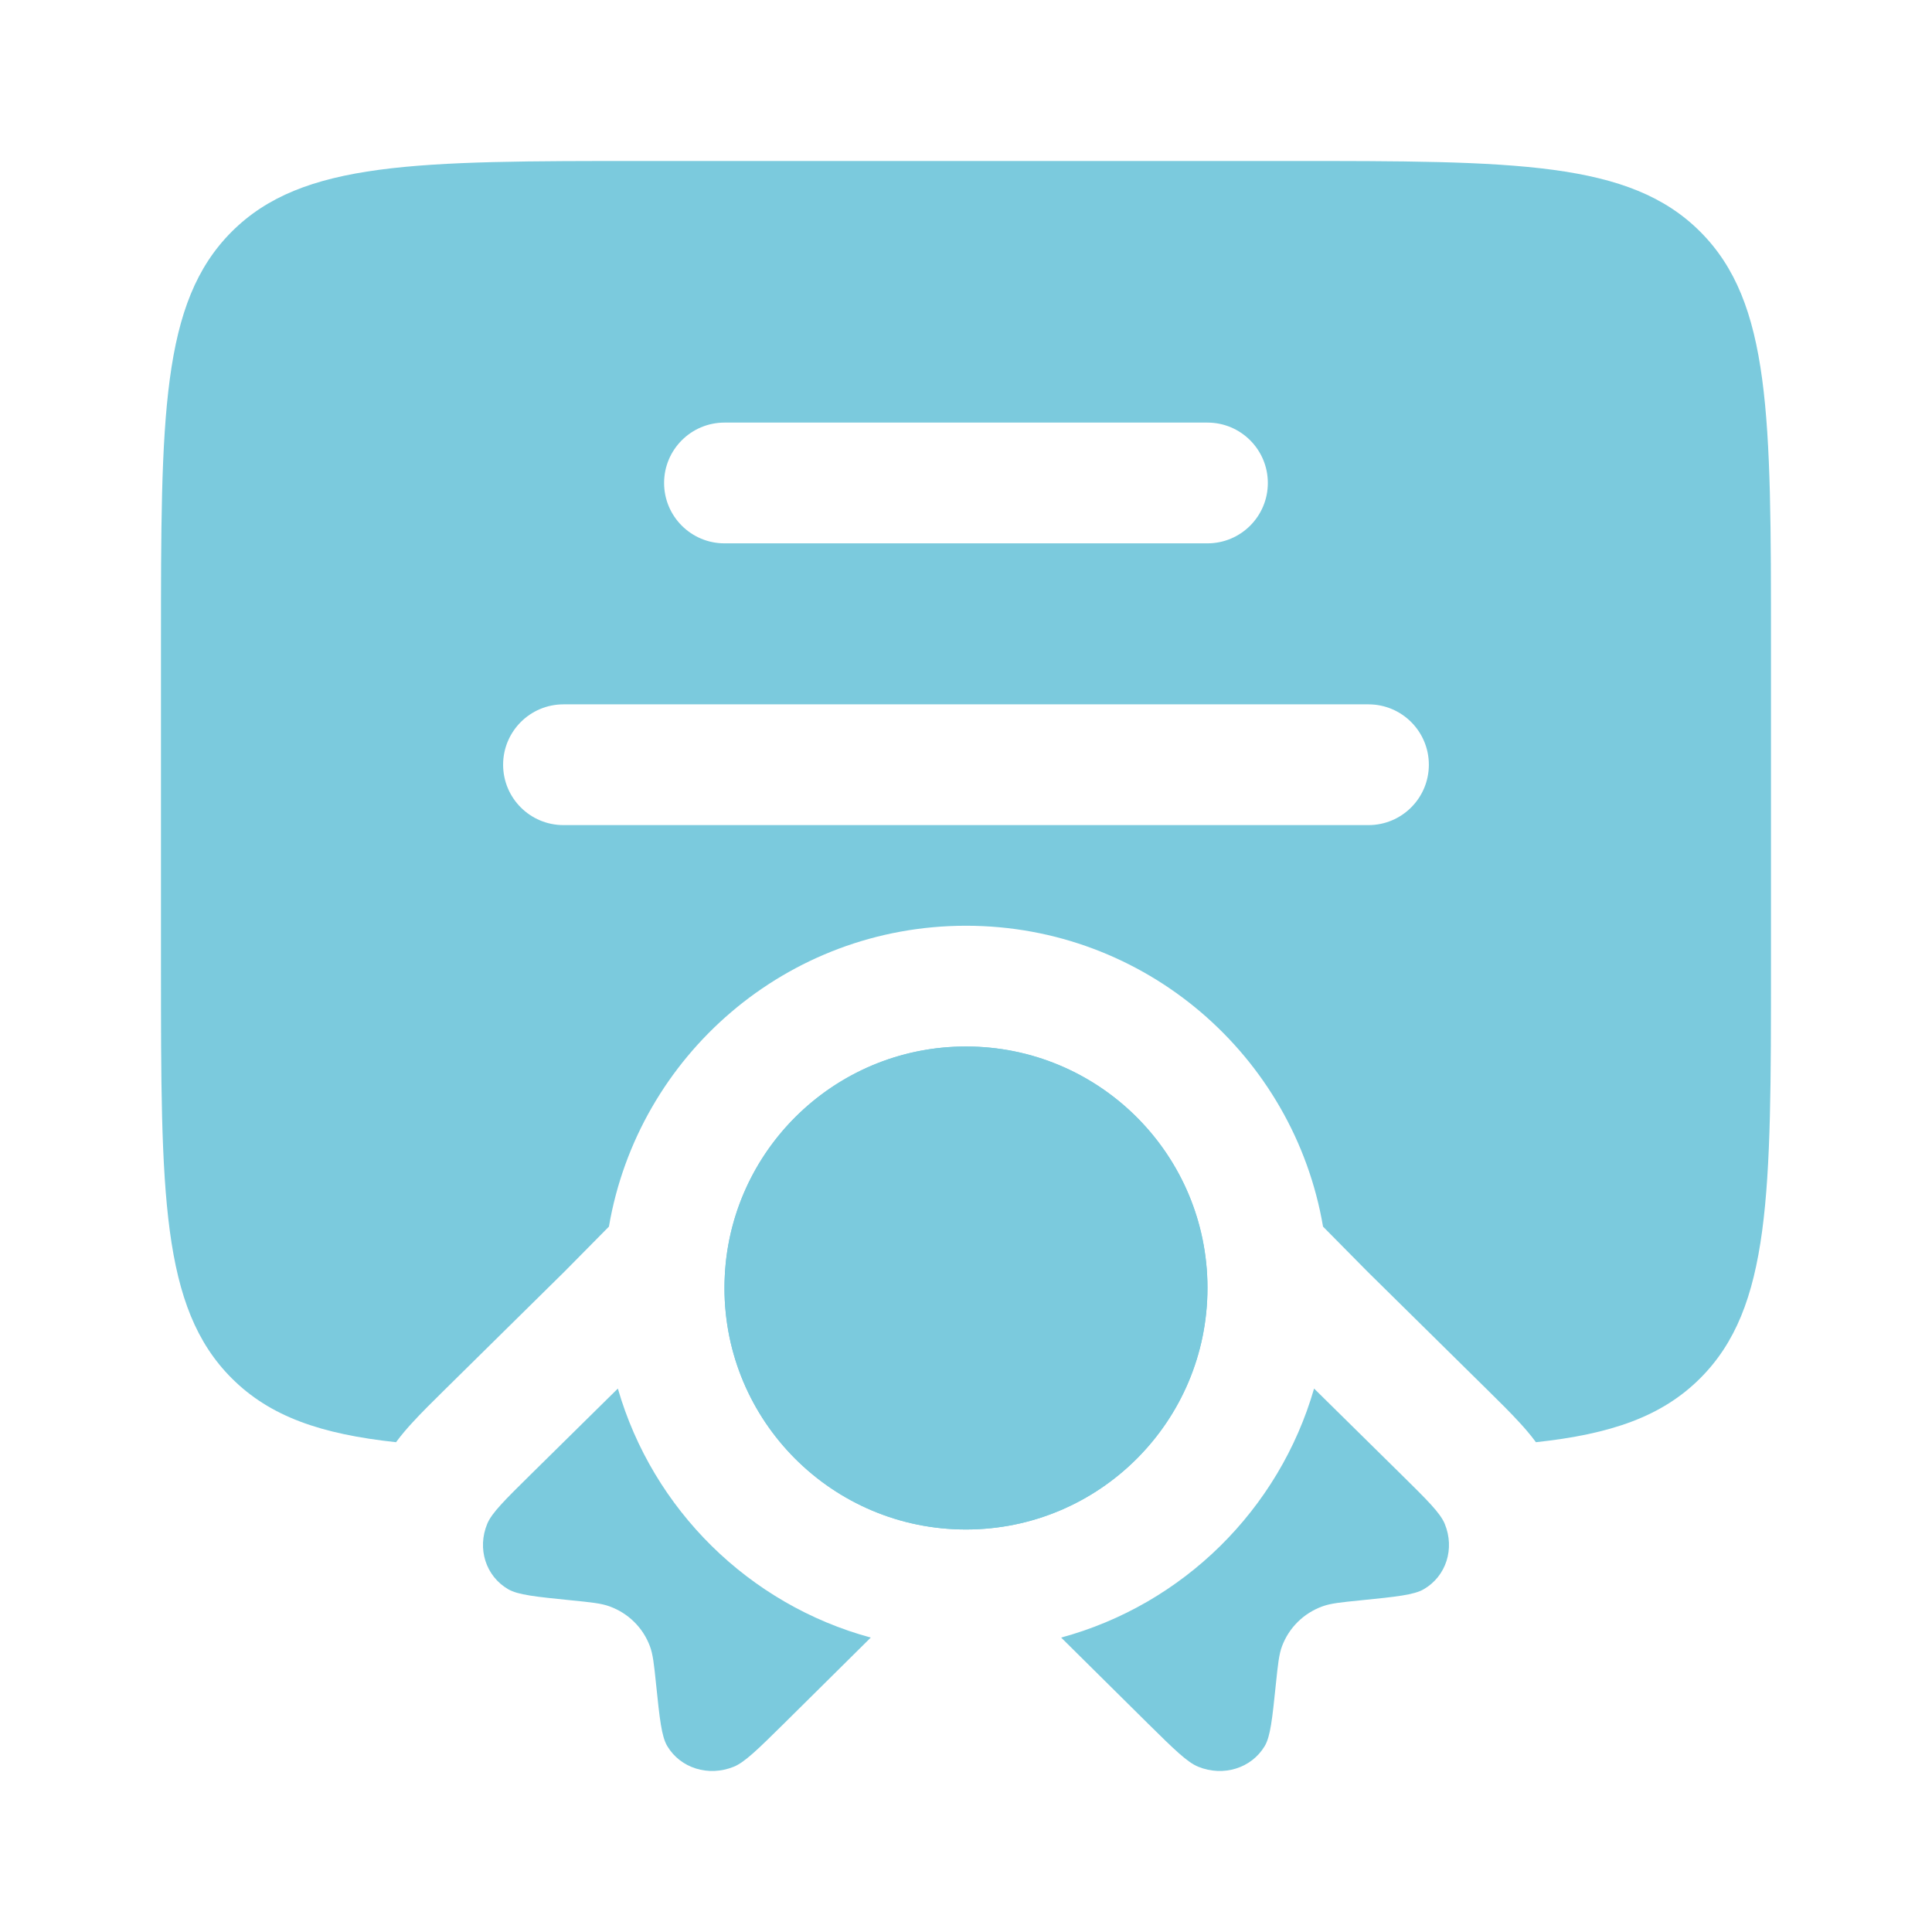
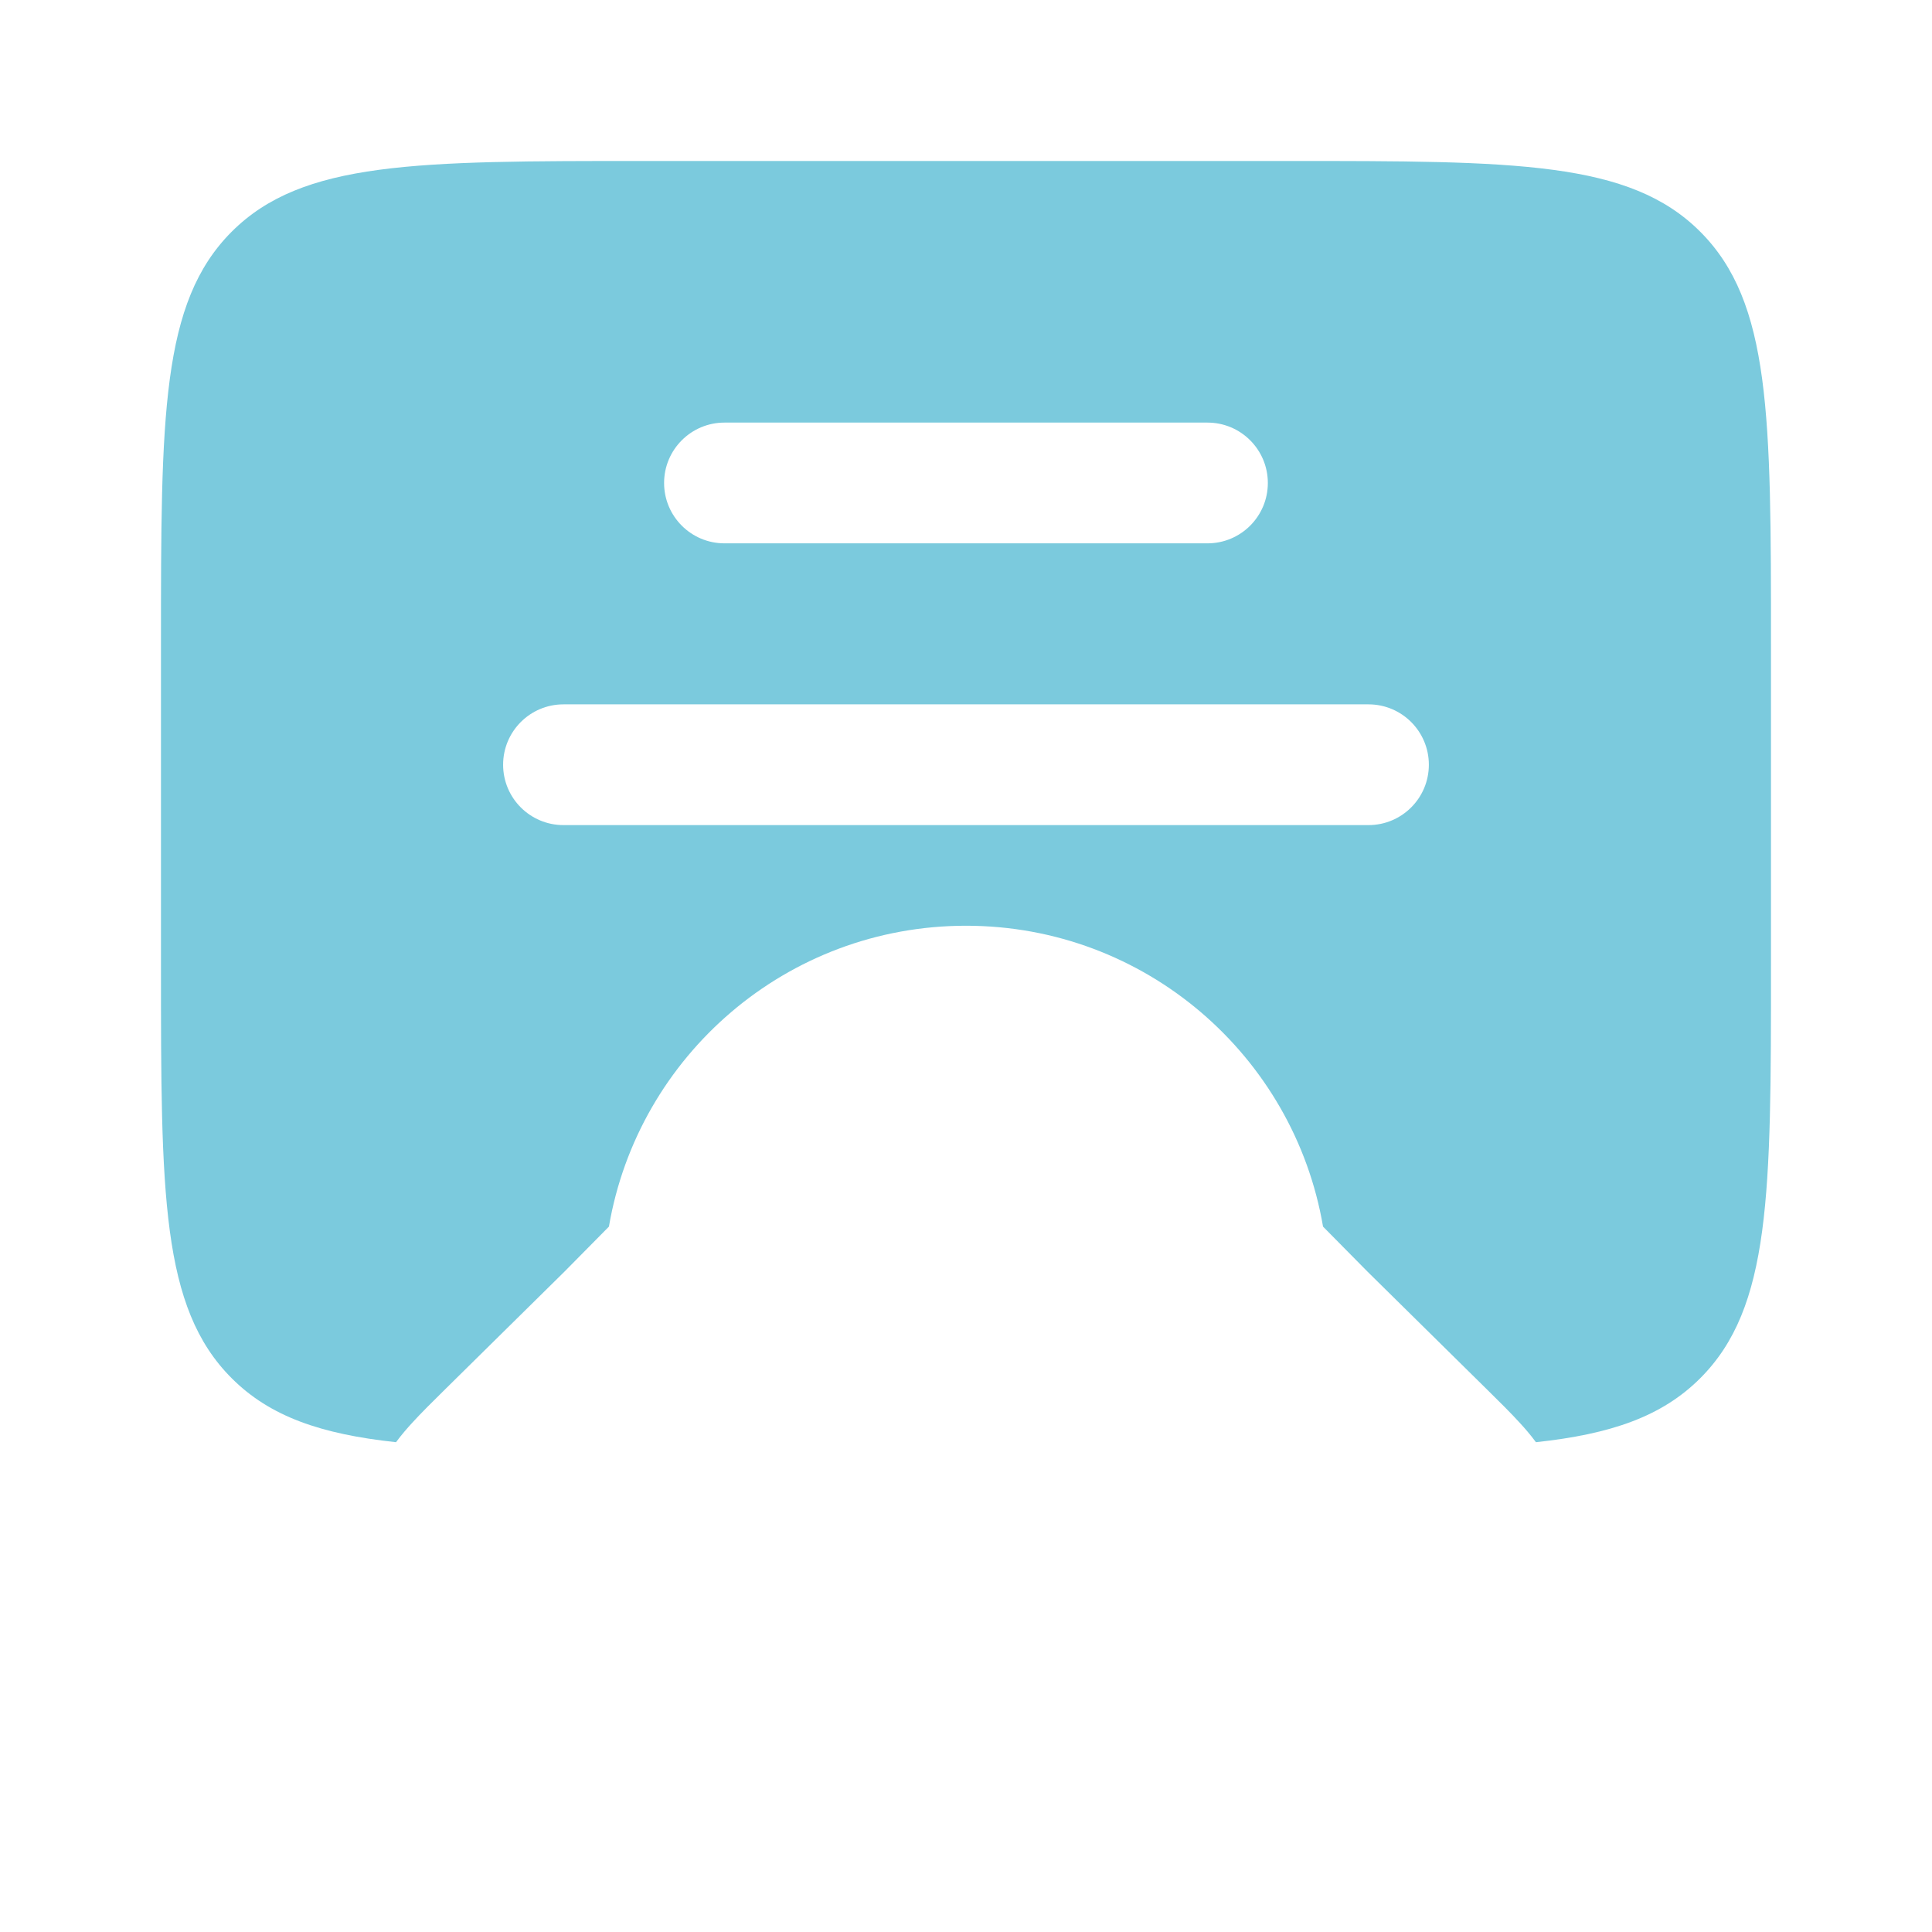
<svg xmlns="http://www.w3.org/2000/svg" width="56" height="56" viewBox="0 0 56 56" fill="none">
  <path fill-rule="evenodd" clip-rule="evenodd" d="M4.666 27.999V18.666C4.666 12.066 4.666 8.767 6.716 6.716C8.767 4.666 12.066 4.666 18.666 4.666H37.333C43.932 4.666 47.232 4.666 49.282 6.716C51.333 8.767 51.333 12.066 51.333 18.666V27.999C51.333 34.599 51.333 37.899 49.282 39.949C48.171 41.06 46.692 41.569 44.52 41.803C44.347 41.569 44.184 41.386 44.067 41.258C43.796 40.959 43.453 40.621 43.119 40.292L39.636 36.857L38.349 35.554C37.504 30.601 33.192 26.833 28 26.833C22.807 26.833 18.495 30.601 17.65 35.554L16.363 36.857L12.88 40.292C12.547 40.621 12.203 40.959 11.932 41.258C11.815 41.386 11.652 41.569 11.479 41.803C9.306 41.569 7.828 41.061 6.716 39.949C4.666 37.899 4.666 34.599 4.666 27.999ZM20.999 12.249C20.033 12.249 19.249 13.033 19.249 13.999C19.249 14.966 20.033 15.749 20.999 15.749H34.999C35.966 15.749 36.749 14.966 36.749 13.999C36.749 13.033 35.966 12.249 34.999 12.249H20.999ZM14.583 22.166C14.583 21.2 15.366 20.416 16.333 20.416H39.666C40.633 20.416 41.416 21.2 41.416 22.166C41.416 23.133 40.633 23.916 39.666 23.916H16.333C15.366 23.916 14.583 23.133 14.583 22.166Z" fill="#7BCADD" />
-   <path d="M34.999 37.333C34.999 41.199 31.865 44.333 27.999 44.333C24.133 44.333 20.999 41.199 20.999 37.333C20.999 33.467 24.133 30.333 27.999 30.333C31.865 30.333 34.999 33.467 34.999 37.333Z" fill="#7BCADD" />
-   <path d="M21.002 37.14C21 37.204 20.999 37.268 20.999 37.333C20.999 41.199 24.133 44.333 27.999 44.333C31.865 44.333 34.999 41.199 34.999 37.333C34.999 37.268 34.998 37.204 34.997 37.14C34.895 33.363 31.801 30.333 27.999 30.333C24.375 30.333 21.394 33.087 21.035 36.617C21.018 36.789 21.007 36.964 21.002 37.14Z" fill="#7BCADD" />
-   <path d="M17.909 40.248L15.388 42.734C14.632 43.48 14.254 43.852 14.123 44.168C13.825 44.888 14.08 45.686 14.729 46.064C15.014 46.23 15.528 46.282 16.556 46.386C17.136 46.444 17.426 46.473 17.669 46.562C18.213 46.76 18.636 47.178 18.837 47.714C18.927 47.954 18.957 48.24 19.016 48.812C19.121 49.825 19.174 50.332 19.342 50.613C19.726 51.253 20.535 51.505 21.265 51.211C21.585 51.082 21.963 50.709 22.719 49.963L25.24 47.466C21.711 46.508 18.921 43.755 17.909 40.248Z" fill="#7BCADD" />
-   <path d="M30.758 47.466L33.279 49.963C34.035 50.709 34.414 51.082 34.734 51.211C35.463 51.505 36.273 51.253 36.657 50.613C36.825 50.332 36.877 49.825 36.982 48.812C37.042 48.24 37.071 47.954 37.161 47.714C37.363 47.178 37.786 46.76 38.33 46.562C38.573 46.473 38.863 46.444 39.443 46.386C40.471 46.282 40.984 46.23 41.269 46.064C41.919 45.686 42.174 44.888 41.876 44.168C41.745 43.852 41.367 43.48 40.611 42.734L38.089 40.248C37.078 43.755 34.288 46.508 30.758 47.466Z" fill="#7BCADD" />
</svg>